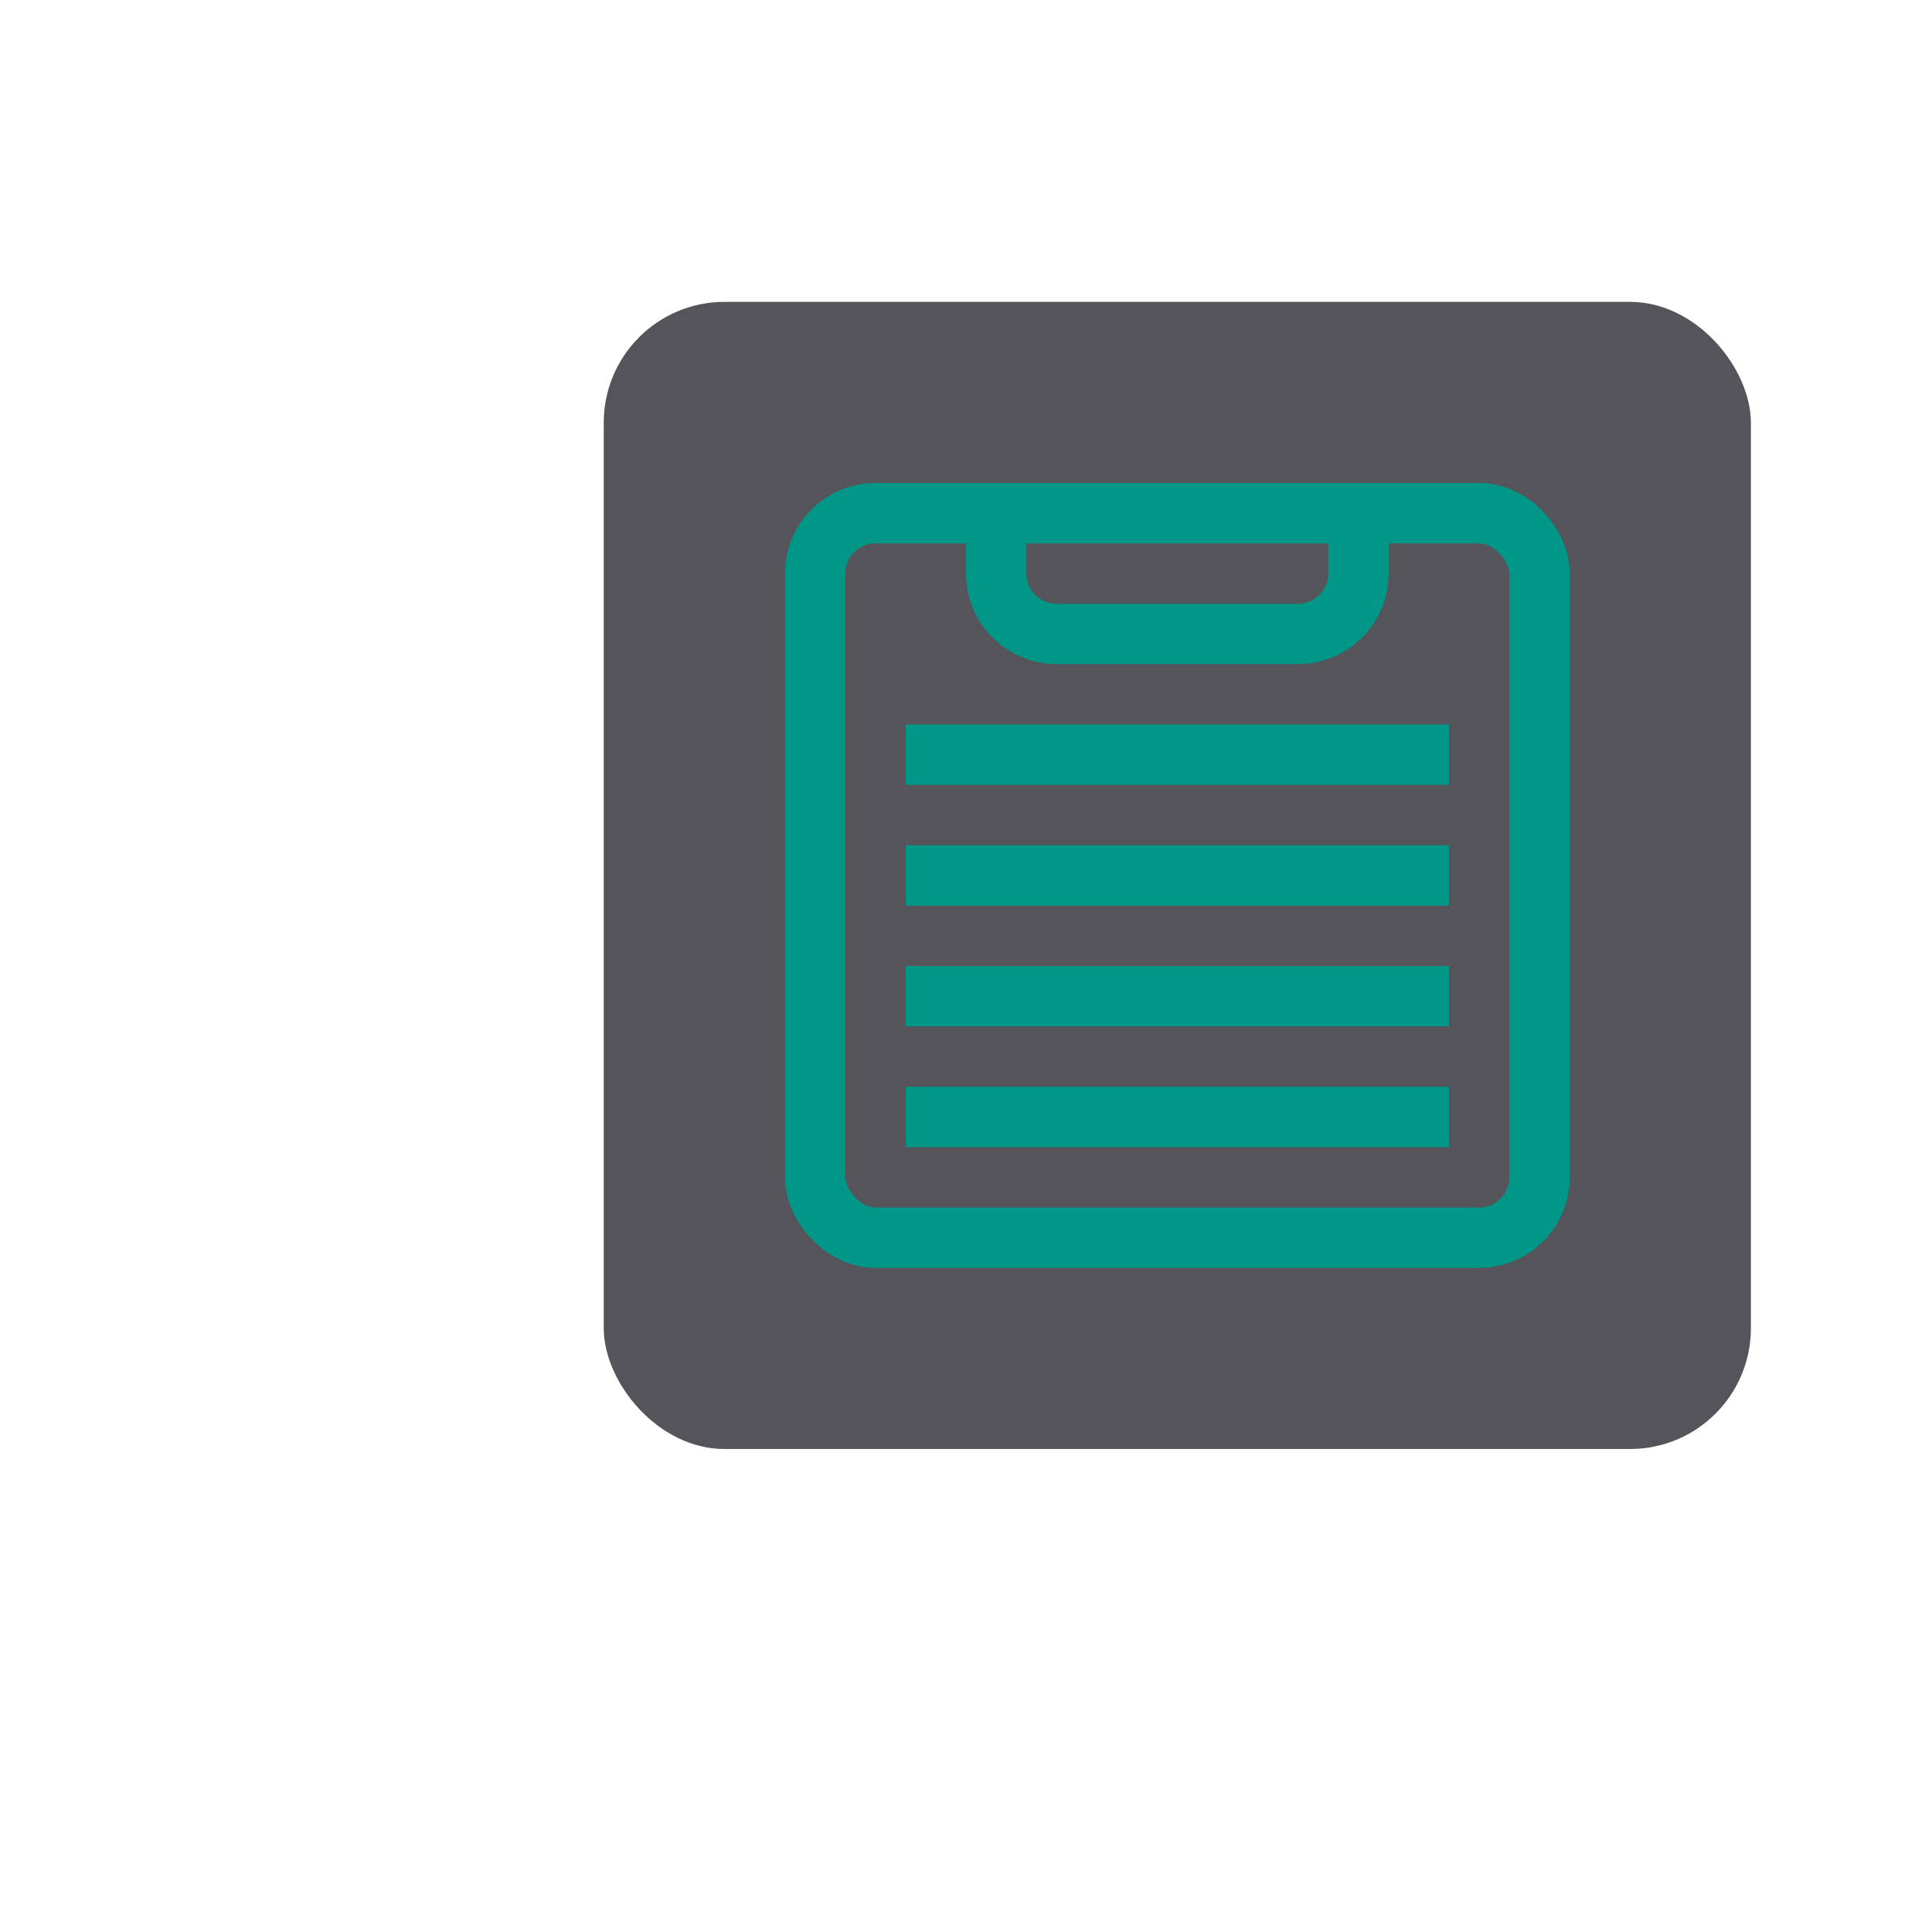
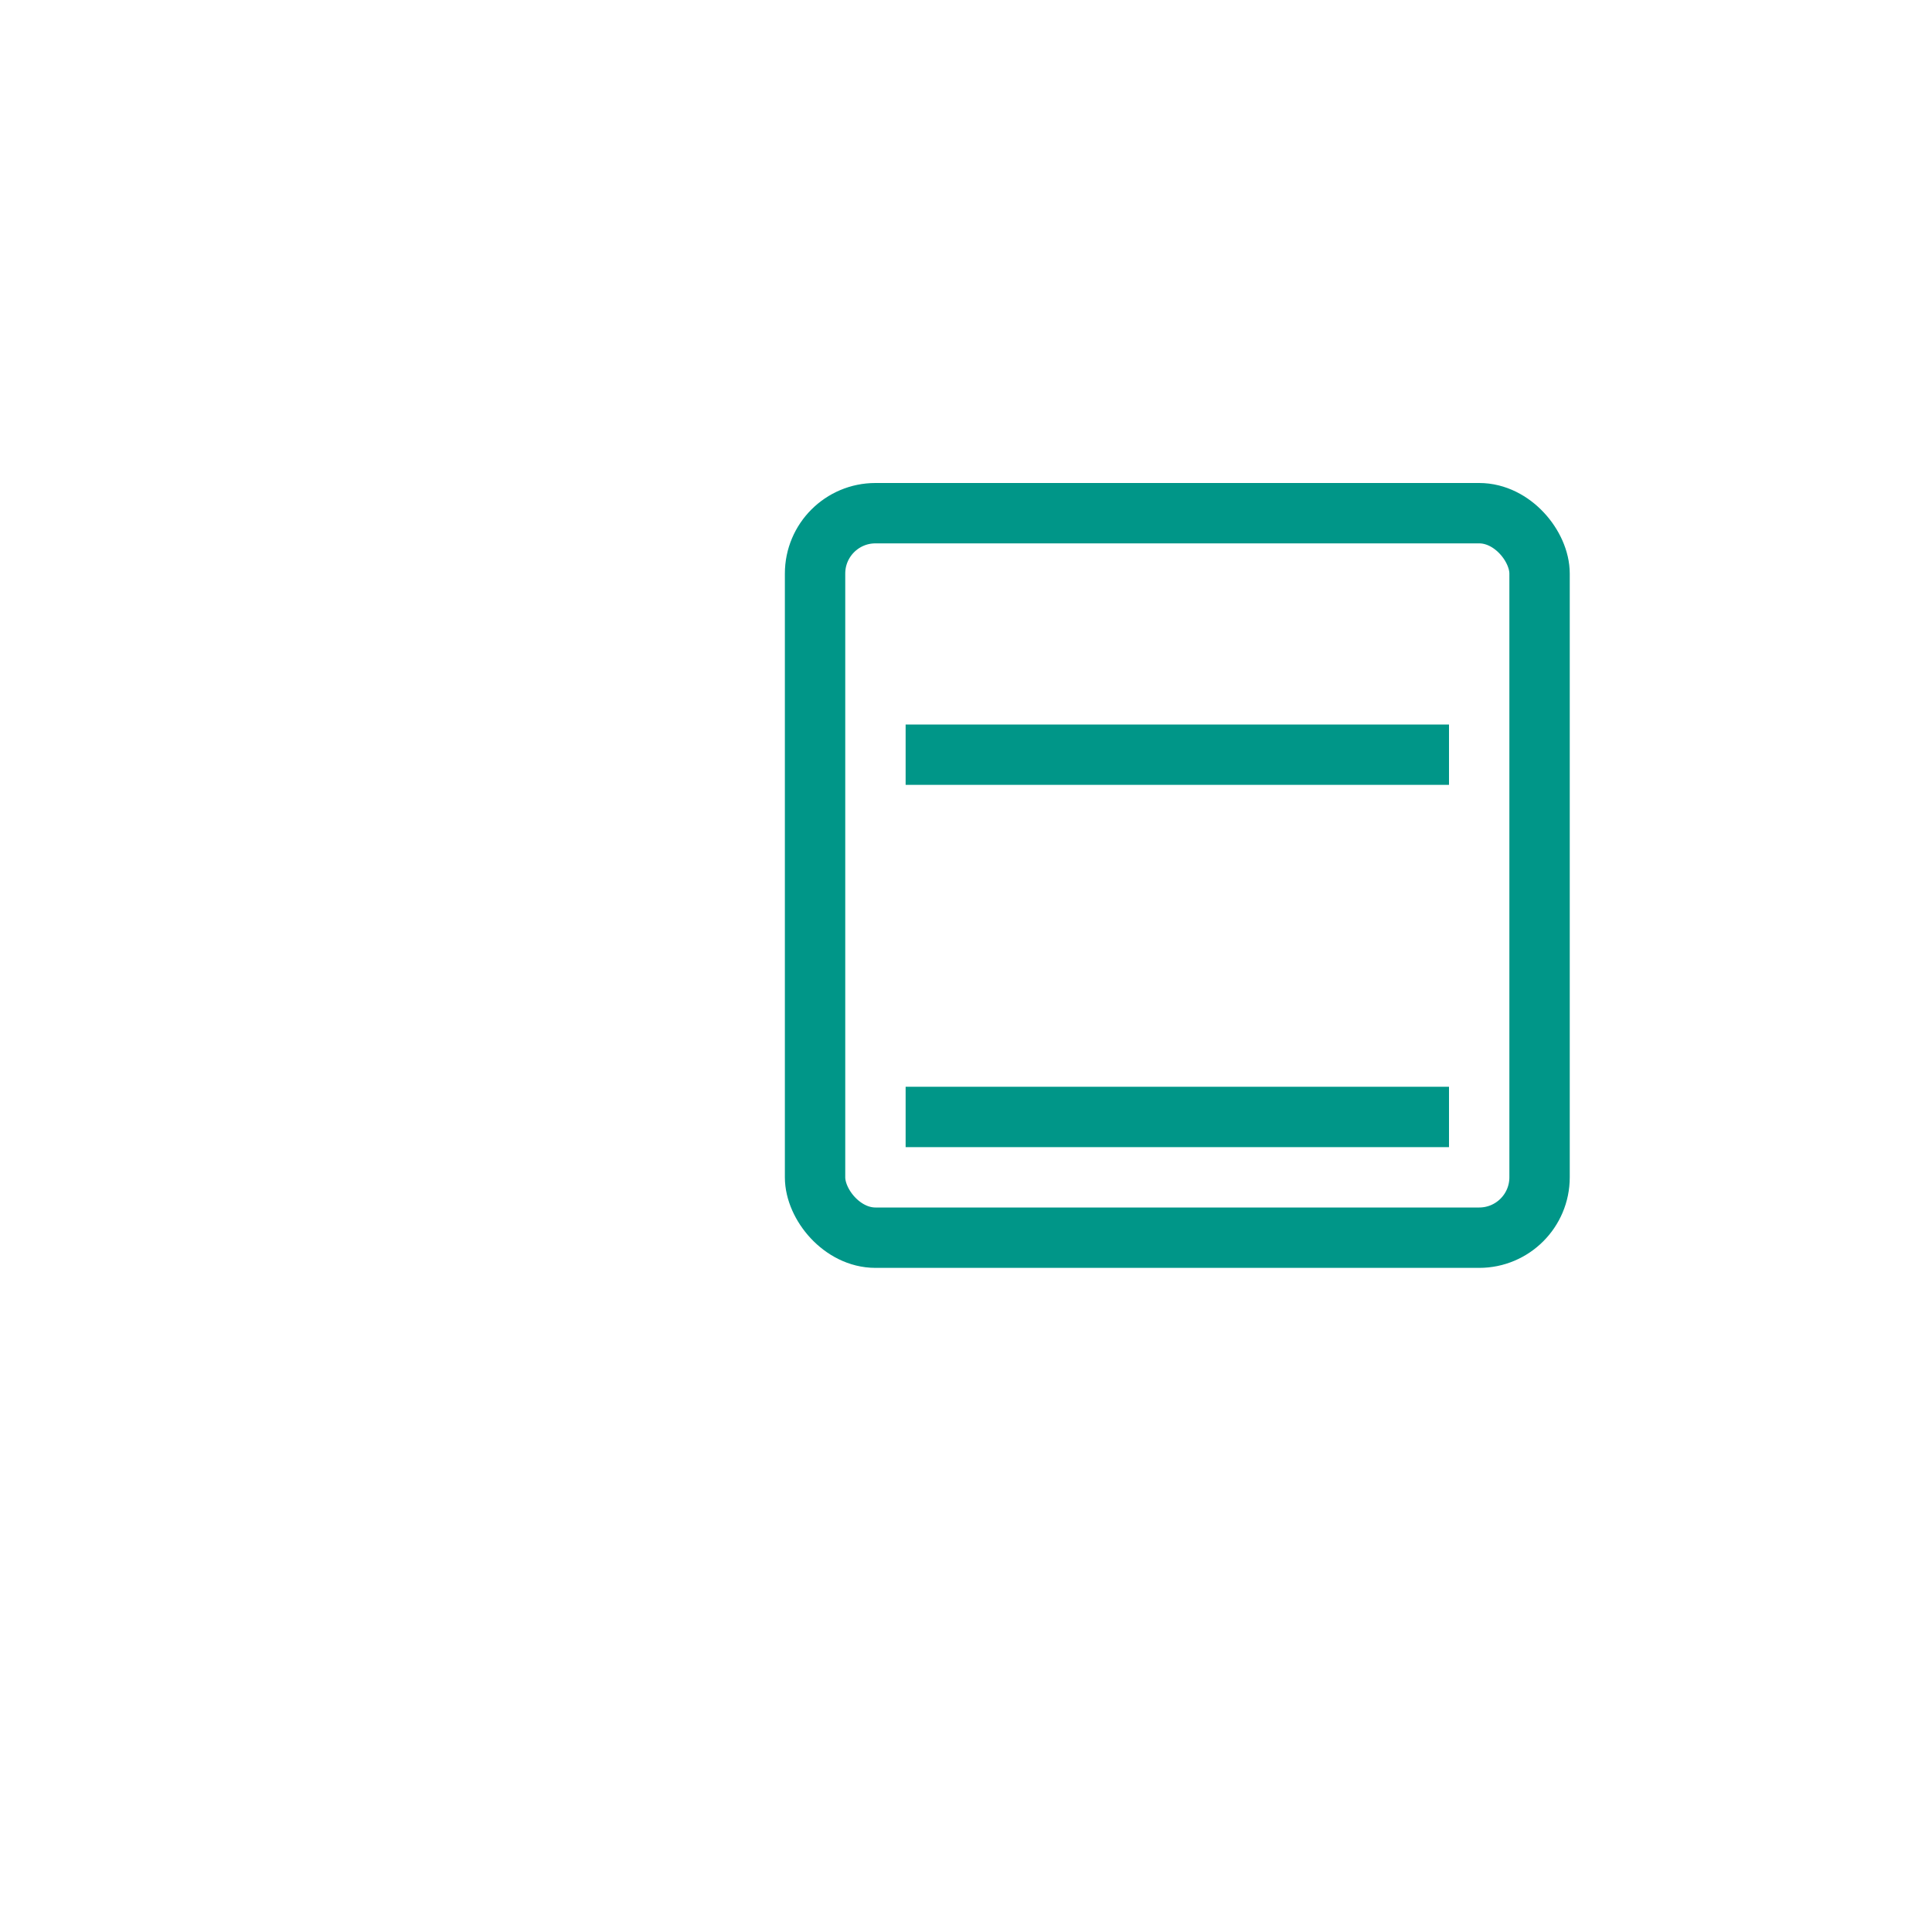
<svg xmlns="http://www.w3.org/2000/svg" width="32" height="32" viewBox="0 0 32 32">
-   <rect x="10" y="5" width="19" height="19" rx="2" style="fill:#54545a" />
  <rect x="13.5" y="8.5" width="12" height="12" rx="1" style="fill:none;stroke:#009688;stroke-linecap:square;stroke-linejoin:round" />
-   <path d="M22.5,8.5v1a1,1,0,0,1-1,1h-4a1,1,0,0,1-1-1v-1" style="fill:none;stroke:#009688;stroke-linecap:square;stroke-linejoin:round" />
  <line x1="15.5" y1="12.5" x2="23.5" y2="12.5" style="fill:none;stroke:#009688;stroke-linecap:square;stroke-linejoin:round" />
-   <line x1="15.5" y1="14.5" x2="23.5" y2="14.5" style="fill:none;stroke:#009688;stroke-linecap:square;stroke-linejoin:round" />
-   <line x1="15.5" y1="16.5" x2="23.5" y2="16.5" style="fill:none;stroke:#009688;stroke-linecap:square;stroke-linejoin:round" />
  <line x1="15.5" y1="18.5" x2="23.5" y2="18.5" style="fill:none;stroke:#009688;stroke-linecap:square;stroke-linejoin:round" />
</svg>